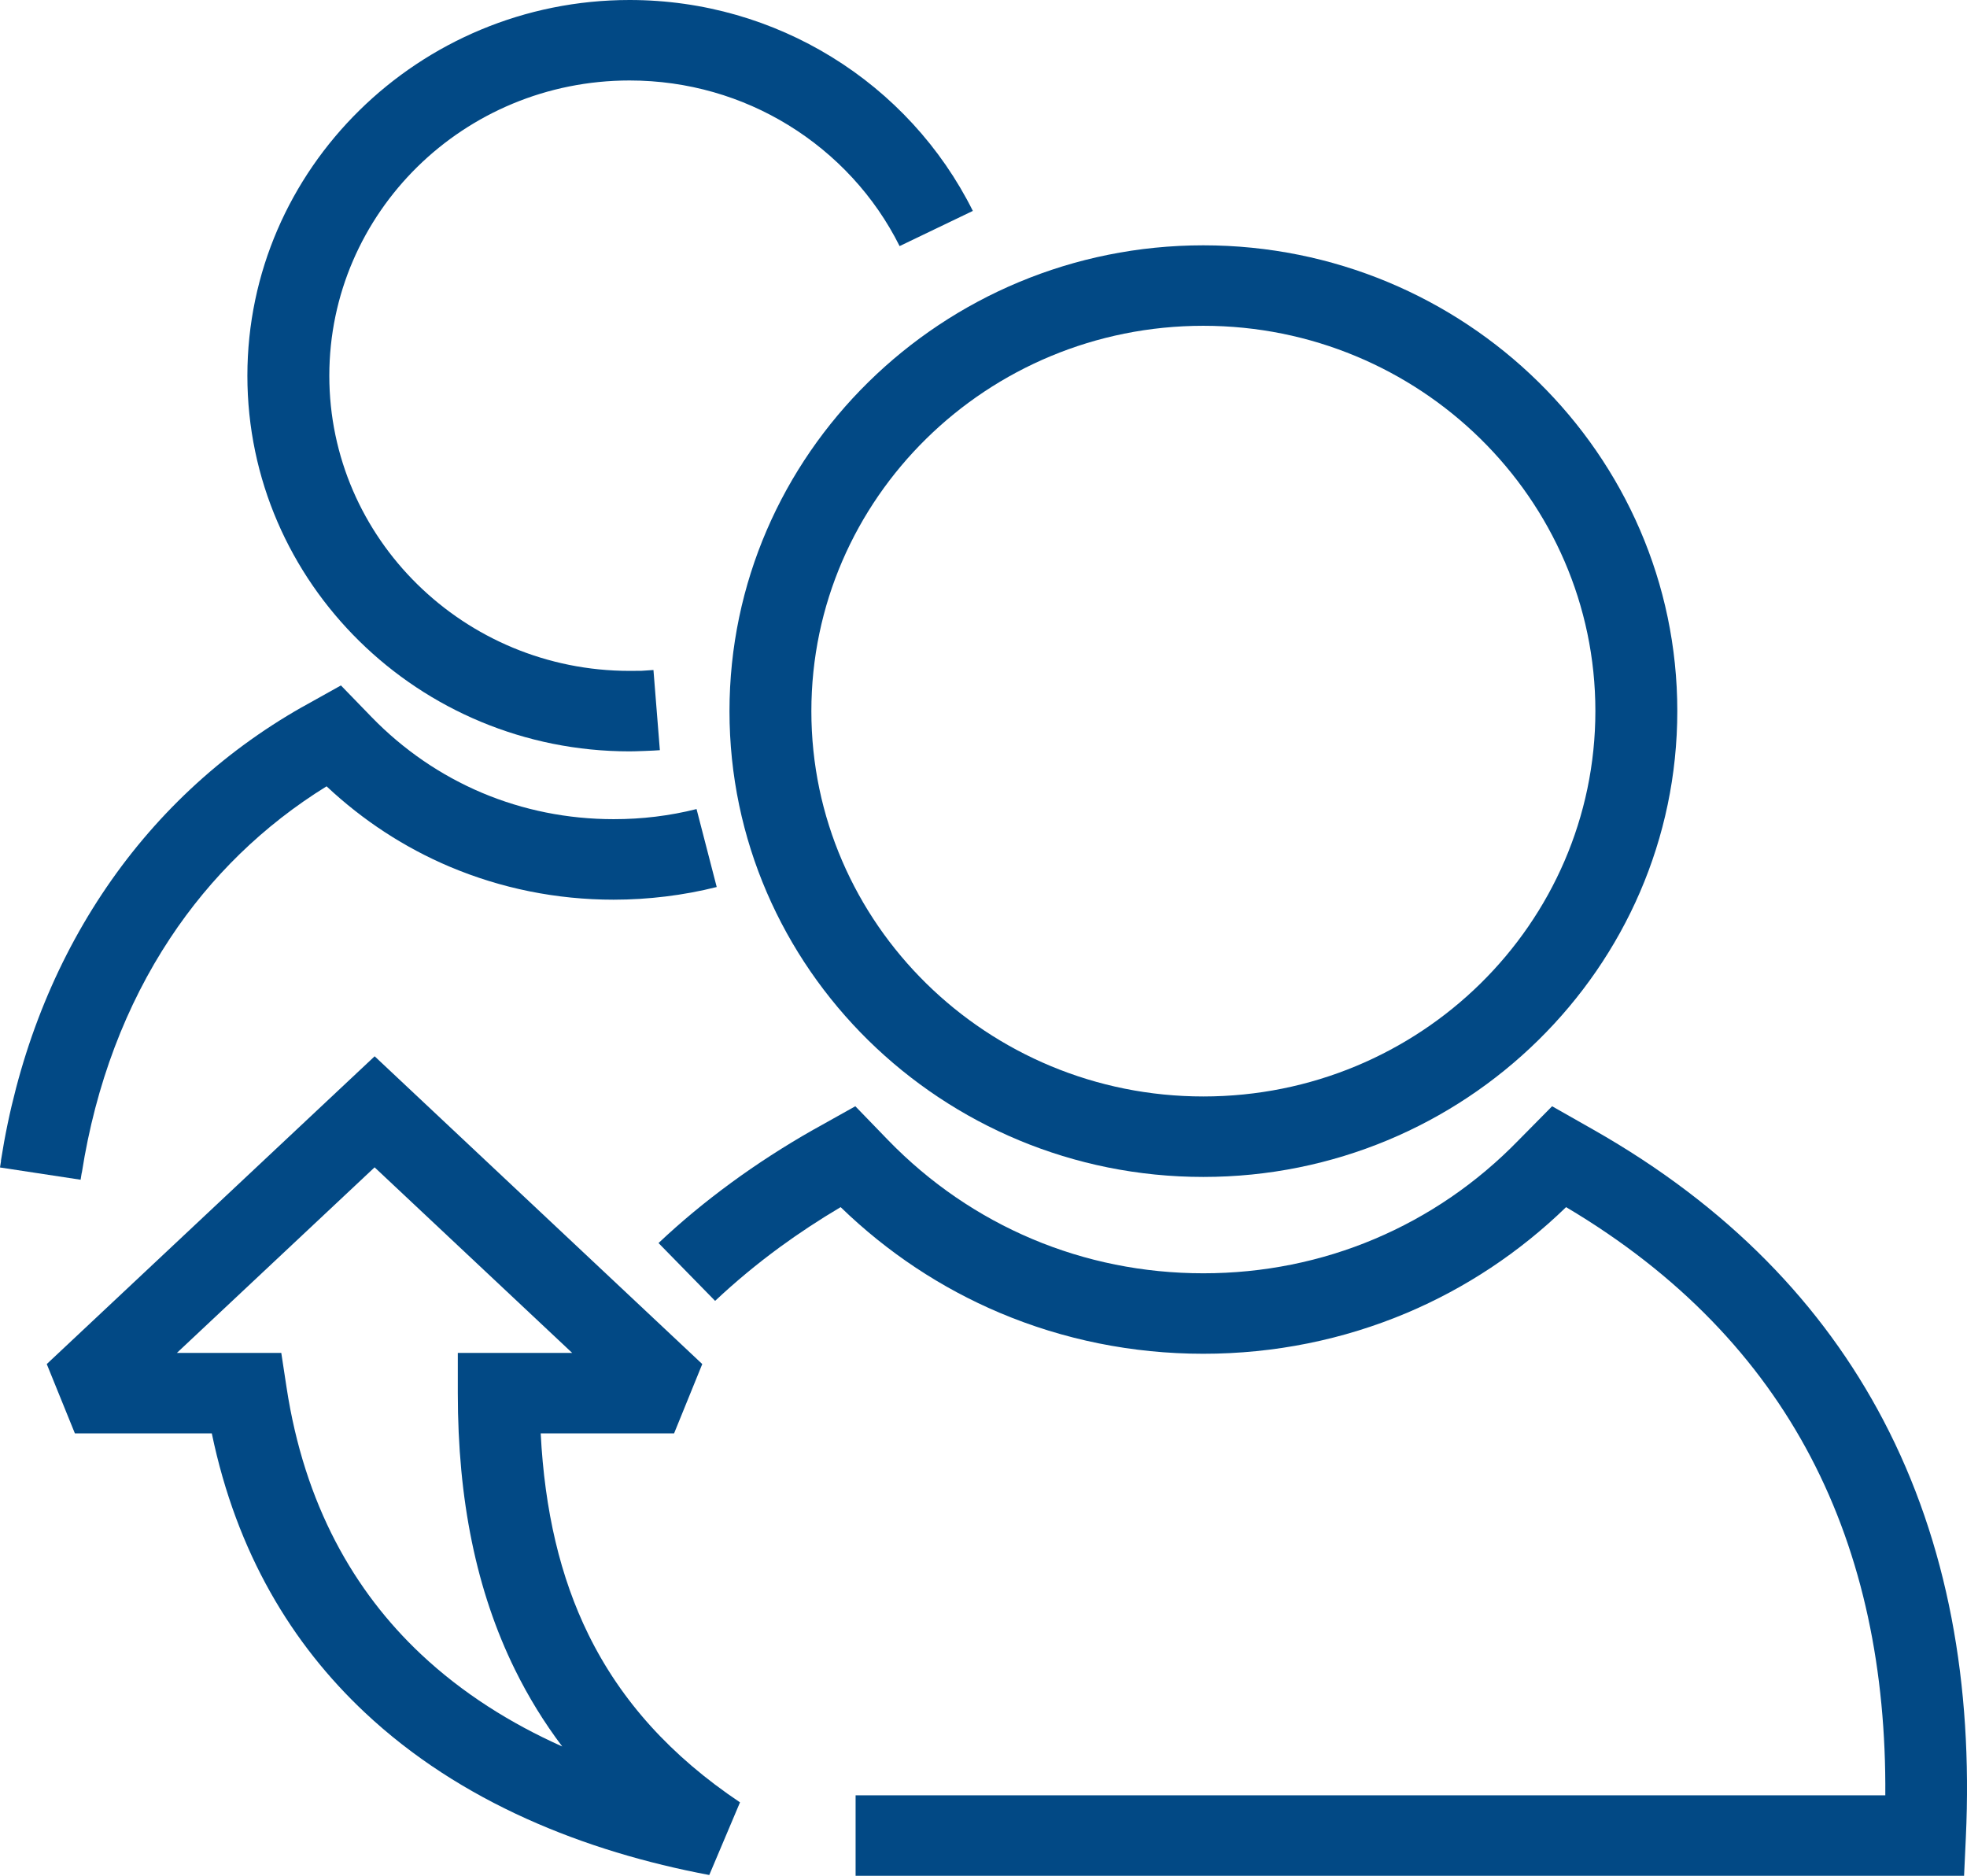
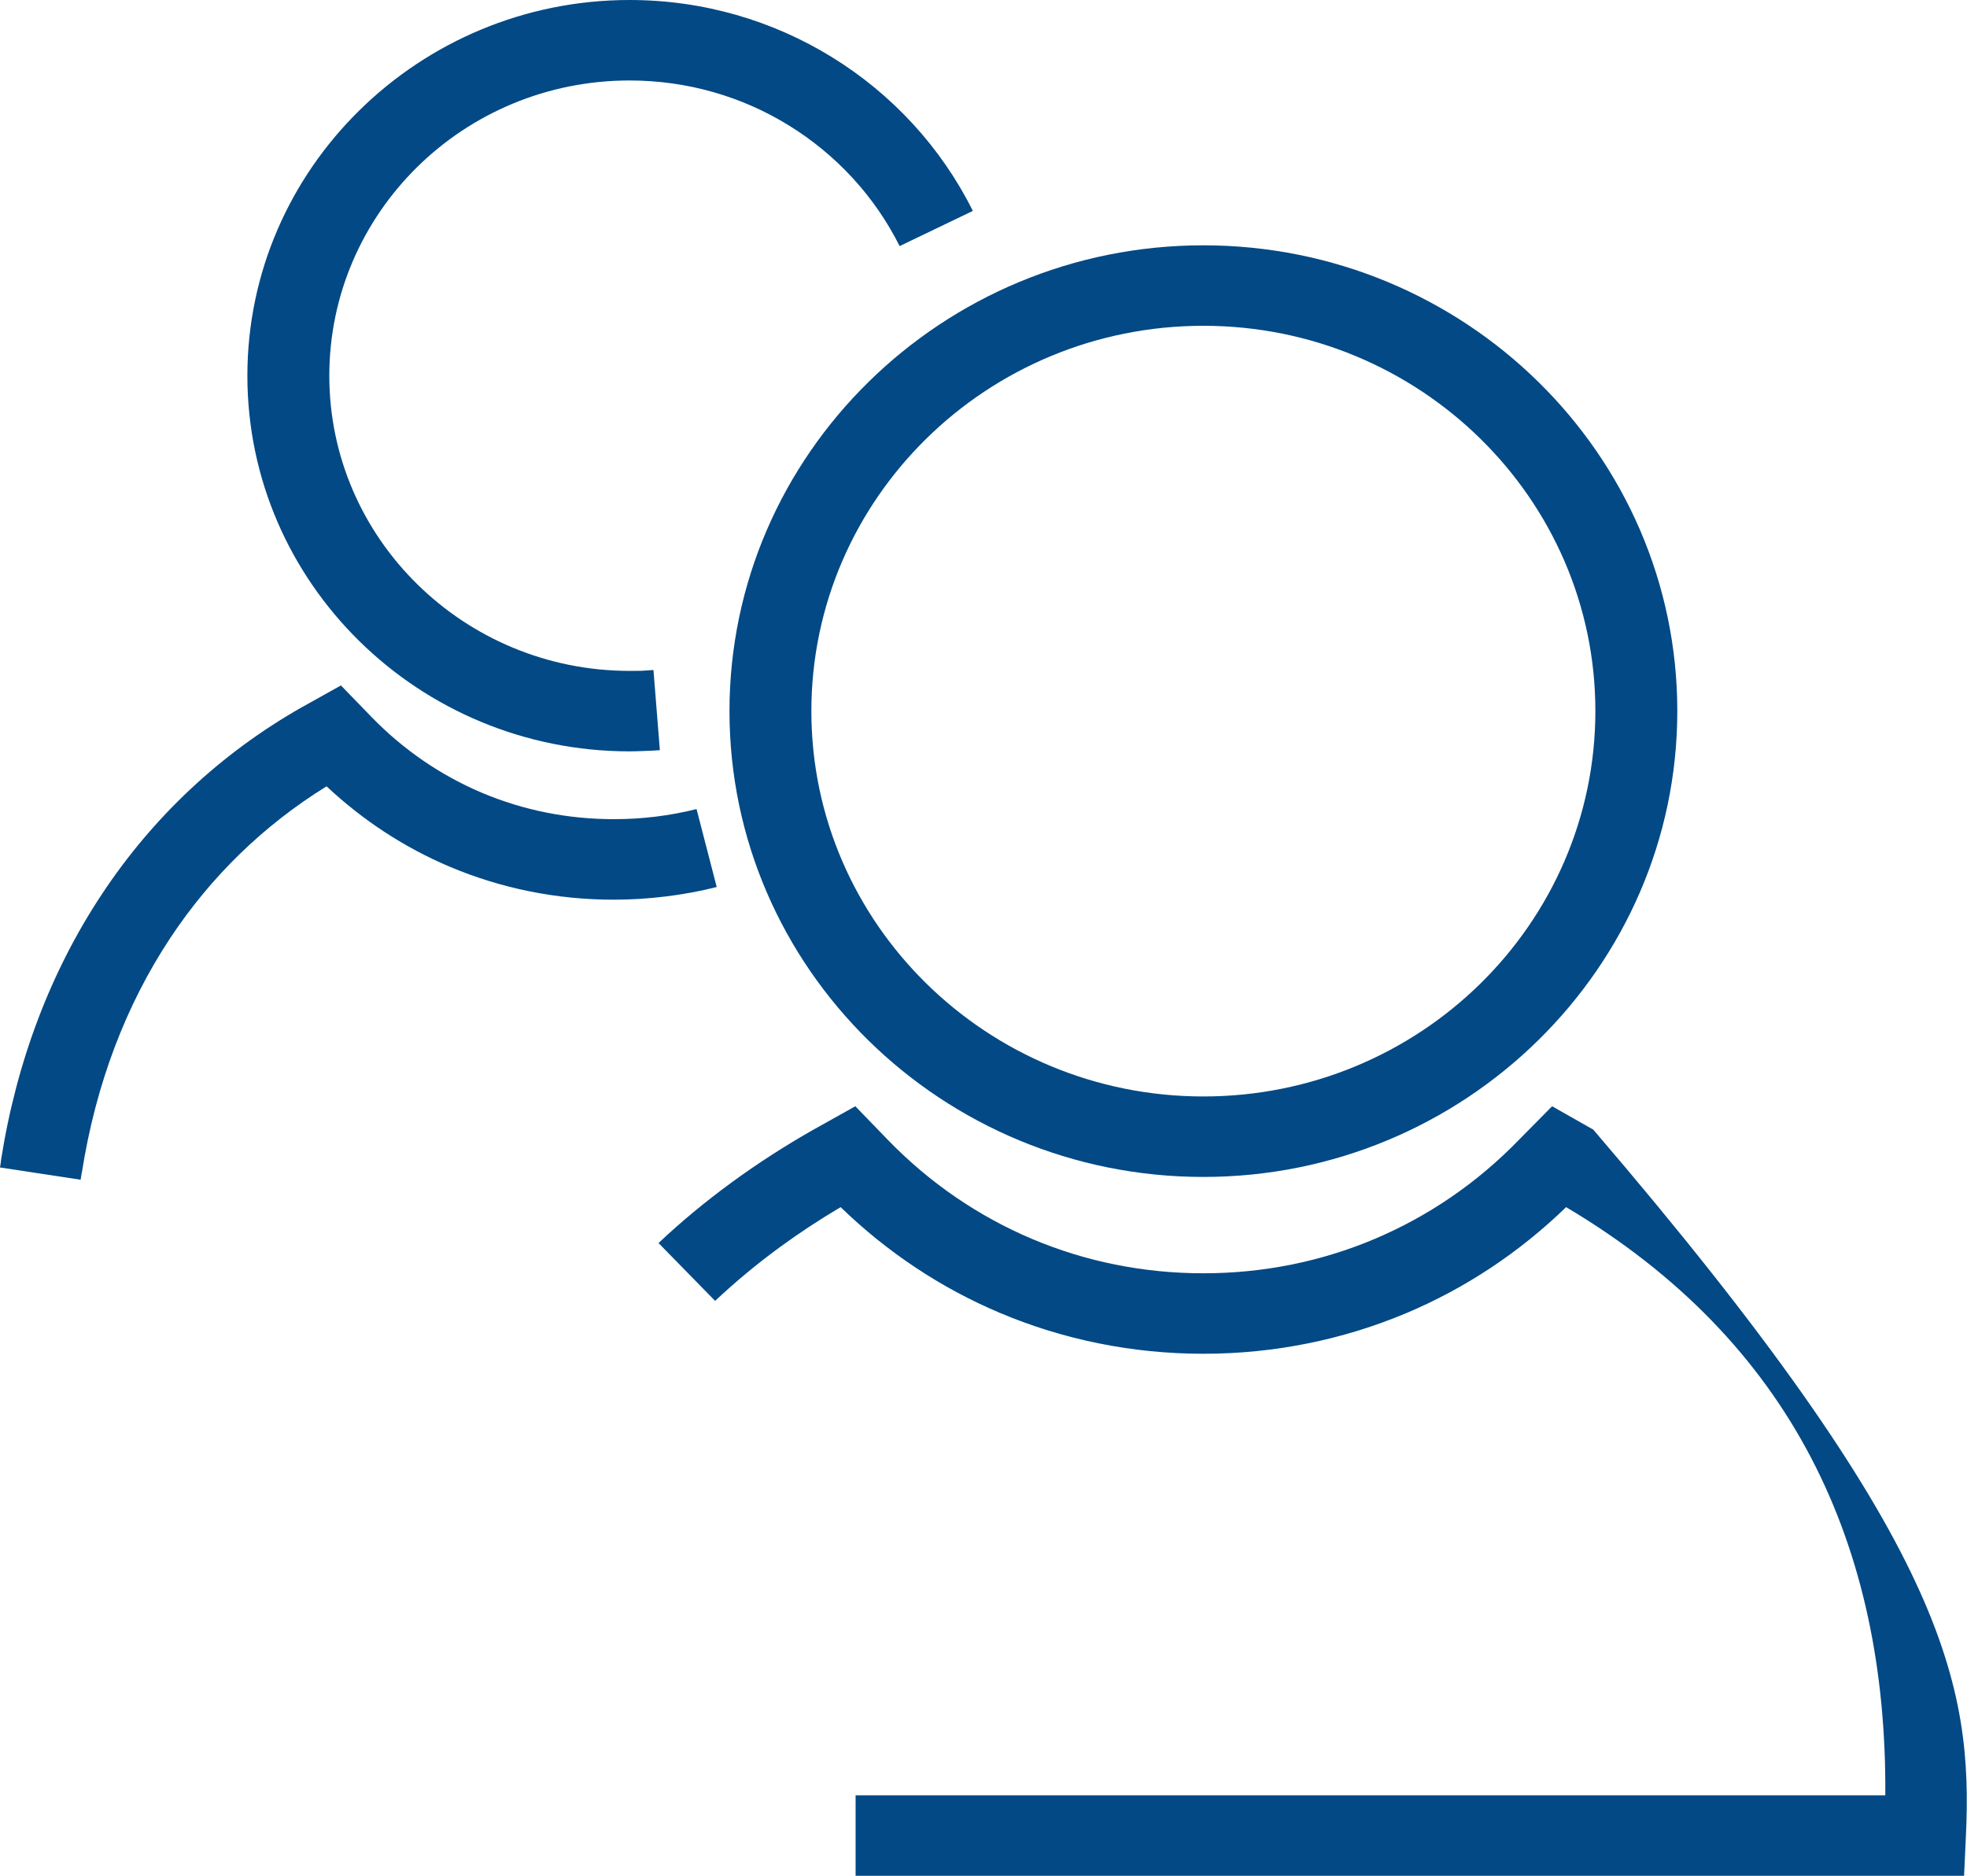
<svg xmlns="http://www.w3.org/2000/svg" width="43" height="41" viewBox="0 0 43 41" fill="none">
  <path d="M14.425 16.397C14.35 16.403 14.24 16.409 14.095 16.414C13.937 16.42 13.827 16.423 13.763 16.423C11.46 16.423 9.371 15.503 7.858 14.016C6.345 12.53 5.408 10.477 5.408 8.213C5.408 5.95 6.345 3.898 7.858 2.411C9.372 0.922 11.462 0 13.763 0C15.381 0 16.894 0.455 18.177 1.243C19.499 2.054 20.575 3.222 21.267 4.61L19.666 5.379C19.124 4.292 18.276 3.374 17.233 2.734C16.227 2.116 15.037 1.759 13.763 1.759C11.951 1.759 10.31 2.481 9.123 3.648C7.935 4.817 7.199 6.431 7.199 8.213C7.199 9.991 7.935 11.604 9.124 12.772C10.313 13.941 11.954 14.664 13.763 14.664C13.898 14.664 13.985 14.664 14.025 14.662C14.077 14.66 14.164 14.654 14.285 14.645L14.425 16.397V16.397Z" fill="#024985" />
  <path d="M15.668 19.388C15.303 19.48 14.93 19.549 14.551 19.595C14.175 19.641 13.796 19.665 13.415 19.665C12.163 19.665 10.951 19.417 9.833 18.945C8.849 18.529 7.938 17.937 7.139 17.187C5.76 18.039 4.608 19.164 3.72 20.506C2.75 21.972 2.091 23.704 1.789 25.633L1.786 25.637L1.762 25.786L0 25.518L0.023 25.372L0.02 25.372C0.36 23.197 1.112 21.23 2.223 19.551C3.341 17.861 4.819 16.469 6.602 15.456L6.609 15.453L7.453 14.982L8.121 15.671C8.82 16.391 9.64 16.95 10.539 17.33C11.433 17.707 12.406 17.905 13.415 17.905C13.726 17.905 14.033 17.887 14.334 17.85C14.636 17.813 14.934 17.758 15.227 17.684L15.668 19.388Z" fill="#024985" />
  <path d="M26.306 25.725C23.45 25.725 20.86 24.584 18.984 22.741C17.108 20.897 15.947 18.352 15.947 15.545C15.947 12.739 17.108 10.195 18.984 8.351C20.862 6.505 23.452 5.362 26.306 5.362C29.163 5.362 31.753 6.504 33.629 8.347C35.505 10.19 36.667 12.734 36.667 15.541C36.667 18.346 35.505 20.891 33.628 22.736C31.751 24.582 29.16 25.725 26.306 25.725ZM20.25 21.497C21.802 23.022 23.944 23.966 26.306 23.966C28.671 23.966 30.813 23.022 32.363 21.499C33.915 19.973 34.876 17.865 34.876 15.541C34.876 13.22 33.915 11.115 32.363 9.59C30.811 8.066 28.669 7.121 26.306 7.121C23.942 7.121 21.799 8.065 20.25 9.588C18.698 11.113 17.737 13.22 17.737 15.545C17.737 17.867 18.698 19.972 20.25 21.497Z" fill="#024985" />
-   <path d="M18.704 39.241H41.214C41.234 36.533 40.73 34.031 39.581 31.843C38.461 29.709 36.717 27.857 34.236 26.385C33.212 27.378 32.034 28.156 30.756 28.696C29.367 29.282 27.862 29.59 26.306 29.59C24.751 29.59 23.245 29.282 21.857 28.696C20.579 28.156 19.401 27.378 18.377 26.385C17.906 26.664 17.464 26.956 17.049 27.259C16.541 27.631 16.07 28.023 15.633 28.434L14.396 27.17C14.883 26.71 15.413 26.27 15.986 25.851C16.547 25.44 17.146 25.053 17.783 24.691L17.79 24.688L18.698 24.18L19.416 24.922C20.326 25.859 21.394 26.587 22.564 27.081C23.728 27.573 24.994 27.831 26.306 27.831C27.619 27.831 28.885 27.573 30.049 27.081C31.219 26.587 32.287 25.859 33.197 24.922L33.204 24.915L33.93 24.18L34.83 24.691C37.783 26.367 39.849 28.525 41.169 31.039C42.586 33.738 43.129 36.829 42.975 40.158L42.936 41H18.704L18.704 39.241Z" fill="#024985" />
-   <path d="M8.189 25.515L3.867 29.571H6.149L6.264 30.324C6.654 32.888 7.74 34.783 9.206 36.16C10.11 37.009 11.162 37.669 12.291 38.174C11.893 37.647 11.549 37.087 11.256 36.491C10.411 34.772 10.008 32.779 10.008 30.451V29.571H12.508L8.189 25.515ZM1.022 29.815L8.19 23.088L15.352 29.815L14.736 31.33H11.82C11.906 33.018 12.247 34.473 12.864 35.728C13.577 37.179 14.67 38.385 16.177 39.395L15.505 40.983C12.789 40.472 10.063 39.393 7.975 37.431C6.384 35.937 5.174 33.947 4.63 31.33H1.637L1.022 29.815Z" fill="#024985" />
+   <path d="M18.704 39.241H41.214C41.234 36.533 40.73 34.031 39.581 31.843C38.461 29.709 36.717 27.857 34.236 26.385C33.212 27.378 32.034 28.156 30.756 28.696C29.367 29.282 27.862 29.59 26.306 29.59C24.751 29.59 23.245 29.282 21.857 28.696C20.579 28.156 19.401 27.378 18.377 26.385C17.906 26.664 17.464 26.956 17.049 27.259C16.541 27.631 16.07 28.023 15.633 28.434L14.396 27.17C14.883 26.71 15.413 26.27 15.986 25.851C16.547 25.44 17.146 25.053 17.783 24.691L17.79 24.688L18.698 24.18L19.416 24.922C20.326 25.859 21.394 26.587 22.564 27.081C23.728 27.573 24.994 27.831 26.306 27.831C27.619 27.831 28.885 27.573 30.049 27.081C31.219 26.587 32.287 25.859 33.197 24.922L33.204 24.915L33.93 24.18L34.83 24.691C42.586 33.738 43.129 36.829 42.975 40.158L42.936 41H18.704L18.704 39.241Z" fill="#024985" />
</svg>